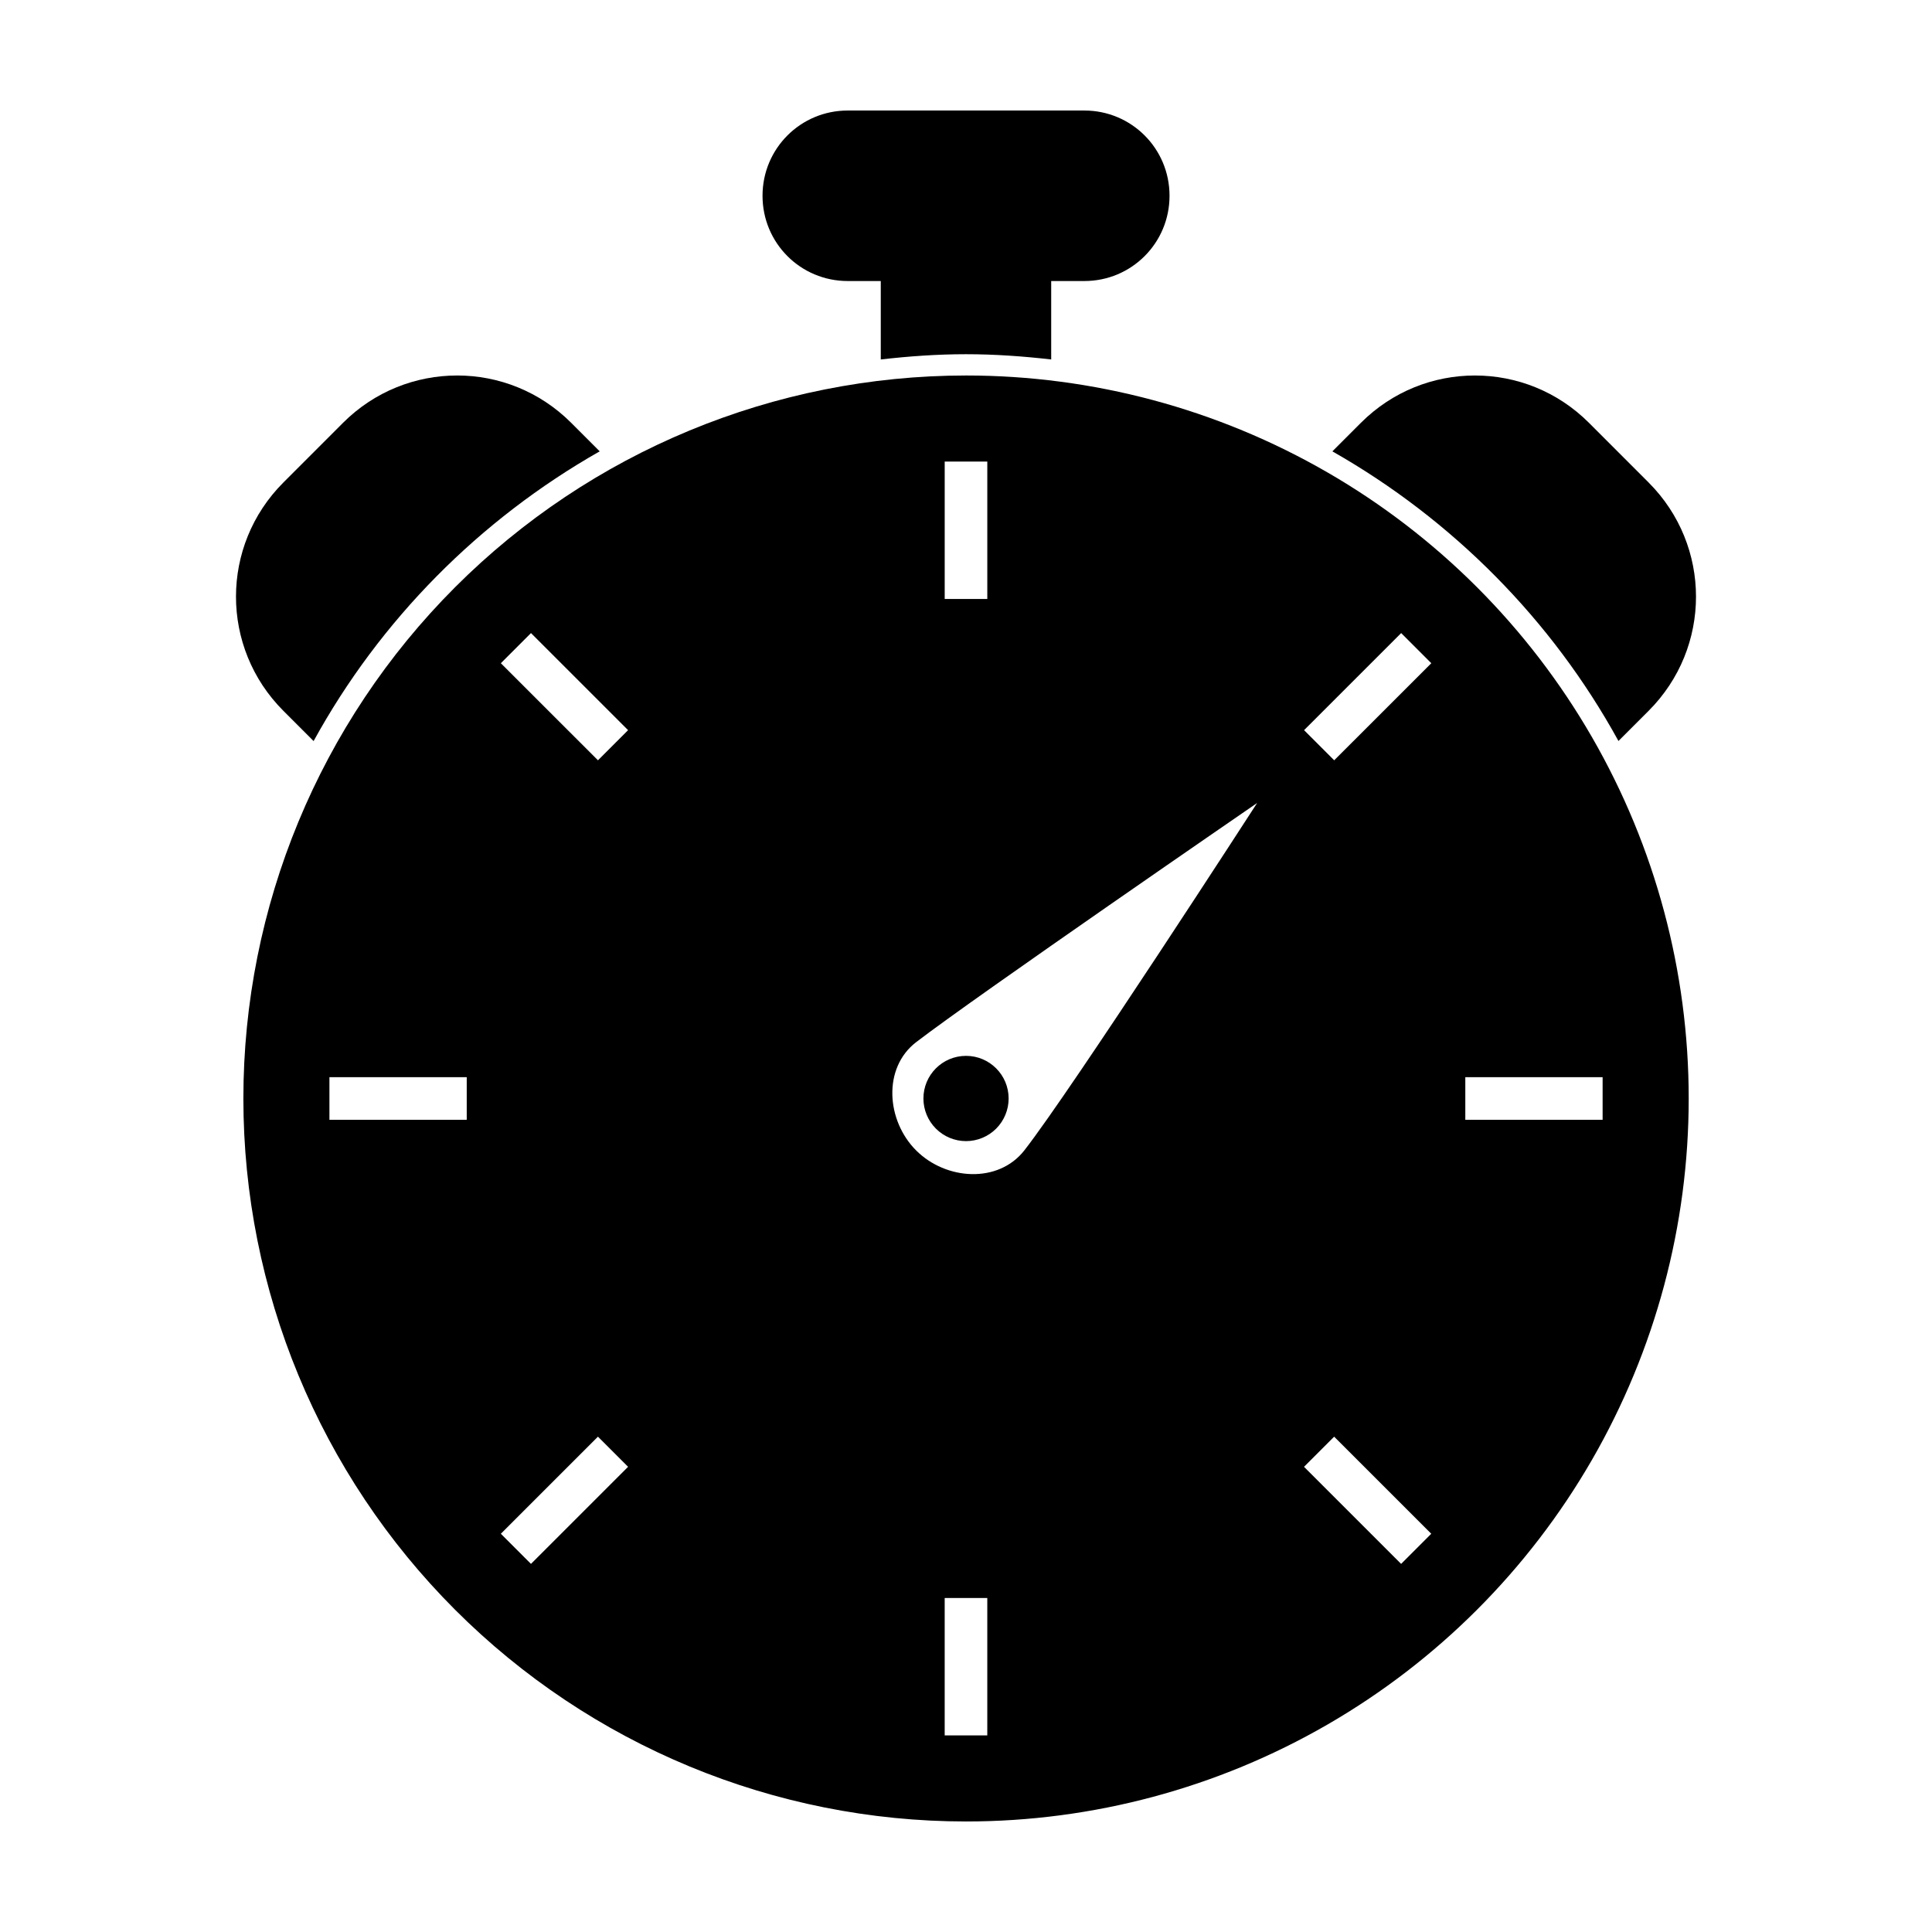
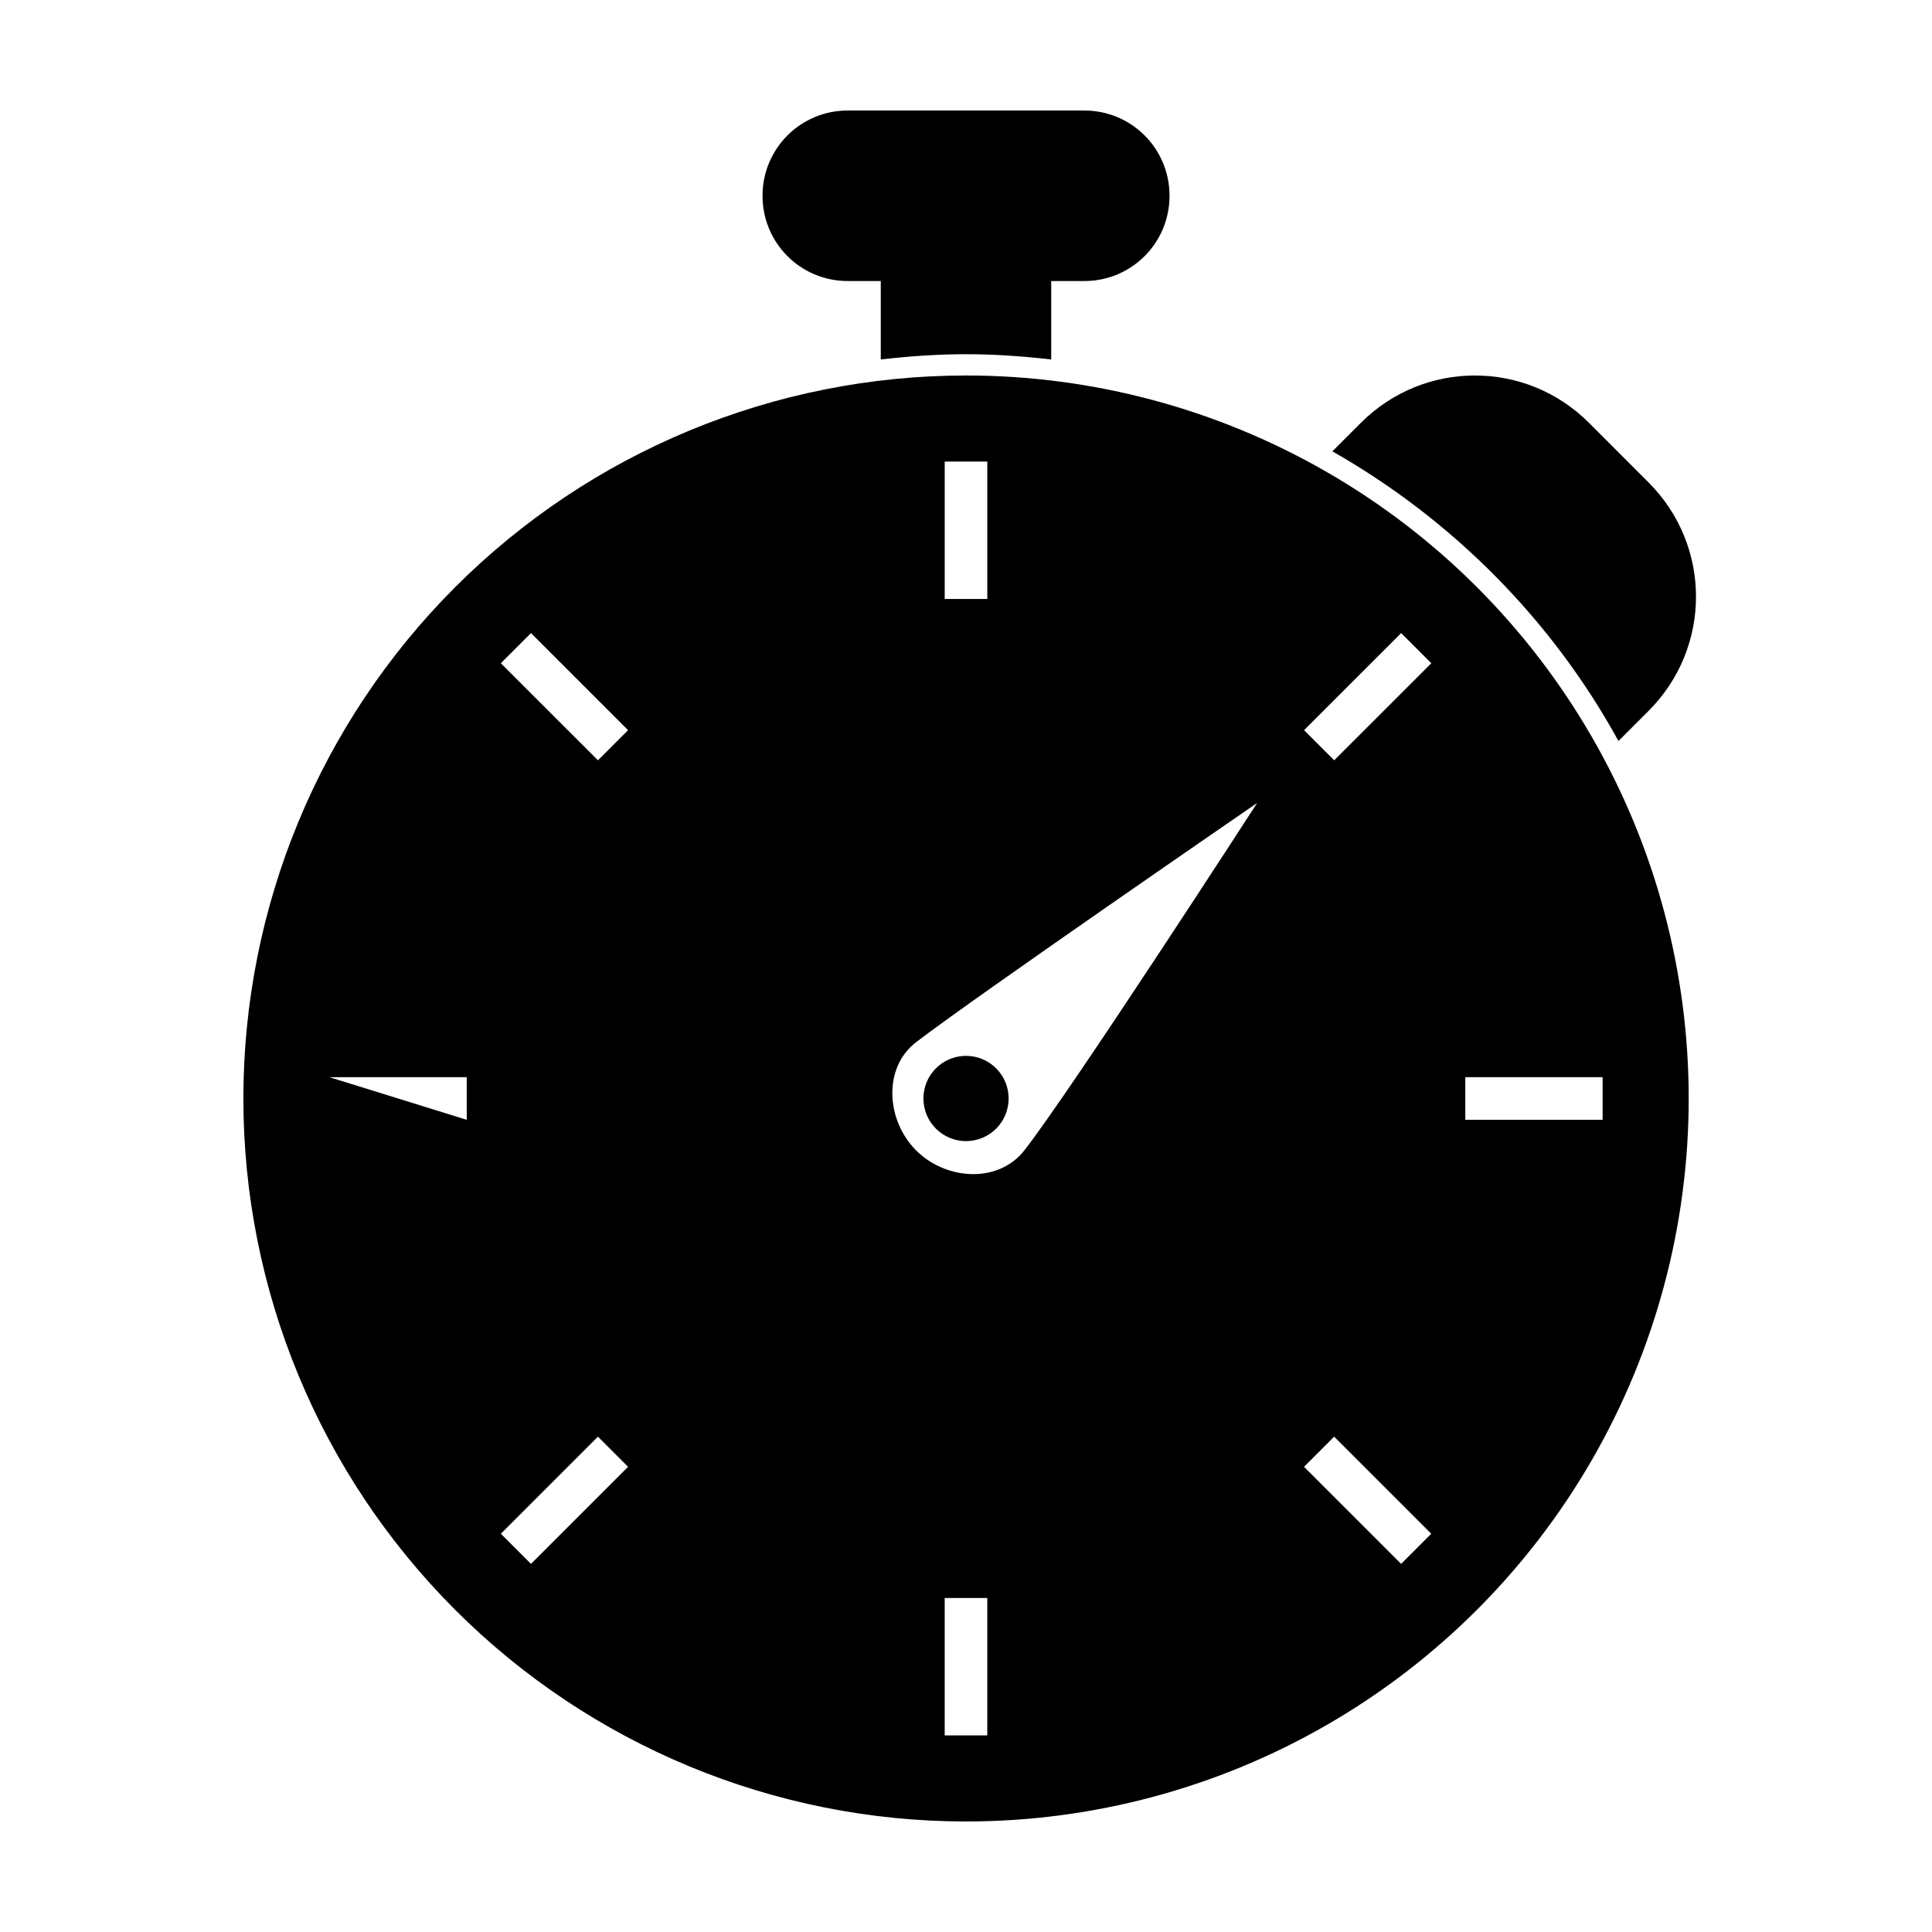
<svg xmlns="http://www.w3.org/2000/svg" fill="#000000" width="800px" height="800px" version="1.1" viewBox="144 144 512 512">
  <g fill-rule="evenodd">
-     <path d="m400 243.51c-50.789 0.004-99.5 20.191-135.41 56.121-35.914 35.934-56.09 84.664-56.094 135.48 0.004 50.812 20.18 99.547 56.094 135.48 35.914 35.93 84.625 56.117 135.41 56.117 33.617 0.004 66.645-8.848 95.758-25.664 29.117-16.812 53.293-41 70.105-70.129 16.809-29.129 25.66-62.172 25.66-95.805 0-33.637-8.852-66.676-25.66-95.805-16.812-29.129-40.988-53.316-70.105-70.133-29.113-16.812-62.141-25.664-95.758-25.664zm-5.644 22.812h11.289v36.406h-11.289zm-109.64 45.449 25.734 25.727-7.984 7.988-25.734-25.727zm230.61 0 7.984 7.988-25.734 25.727-7.984-7.988zm-38.172 45.031s-49.223 76.117-61.703 92.07c-6.902 8.82-20.75 7.922-28.668 0-7.918-7.922-8.883-21.863 0-28.684 15.961-12.254 90.371-63.387 90.371-63.387zm-77.141 67.008-0.004 0.004c-6.238 0-11.293 5.059-11.293 11.297 0 2.996 1.191 5.867 3.309 7.988 2.117 2.117 4.988 3.309 7.984 3.309 2.992 0 5.863-1.191 7.984-3.309 2.117-2.121 3.305-4.992 3.305-7.988 0-6.238-5.055-11.297-11.289-11.297zm-168.71 5.652h36.387v11.297h-36.387zm301.02 0h36.387v11.297h-36.387zm-229.86 95.27 7.984 7.988-25.734 25.727-7.984-7.988zm195.1 0 25.734 25.727-7.984 7.988-25.734-25.727zm-103.21 42.758h11.289v36.406h-11.289z" />
+     <path d="m400 243.51c-50.789 0.004-99.5 20.191-135.41 56.121-35.914 35.934-56.09 84.664-56.094 135.48 0.004 50.812 20.18 99.547 56.094 135.48 35.914 35.93 84.625 56.117 135.41 56.117 33.617 0.004 66.645-8.848 95.758-25.664 29.117-16.812 53.293-41 70.105-70.129 16.809-29.129 25.66-62.172 25.66-95.805 0-33.637-8.852-66.676-25.66-95.805-16.812-29.129-40.988-53.316-70.105-70.133-29.113-16.812-62.141-25.664-95.758-25.664zm-5.644 22.812h11.289v36.406h-11.289zm-109.64 45.449 25.734 25.727-7.984 7.988-25.734-25.727zm230.61 0 7.984 7.988-25.734 25.727-7.984-7.988zm-38.172 45.031s-49.223 76.117-61.703 92.07c-6.902 8.82-20.75 7.922-28.668 0-7.918-7.922-8.883-21.863 0-28.684 15.961-12.254 90.371-63.387 90.371-63.387zm-77.141 67.008-0.004 0.004c-6.238 0-11.293 5.059-11.293 11.297 0 2.996 1.191 5.867 3.309 7.988 2.117 2.117 4.988 3.309 7.984 3.309 2.992 0 5.863-1.191 7.984-3.309 2.117-2.121 3.305-4.992 3.305-7.988 0-6.238-5.055-11.297-11.289-11.297zm-168.71 5.652h36.387v11.297zm301.02 0h36.387v11.297h-36.387zm-229.86 95.27 7.984 7.988-25.734 25.727-7.984-7.988zm195.1 0 25.734 25.727-7.984 7.988-25.734-25.727zm-103.21 42.758h11.289v36.406h-11.289z" />
    <path d="m534.87 243.51c-10.934 0-21.855 4.172-30.234 12.555l-7.543 7.547c31.816 18.082 58.184 44.648 75.816 76.758l7.984-7.988c16.754-16.762 16.754-43.758 0-60.52l-15.789-15.797c-8.379-8.383-19.301-12.555-30.234-12.555z" />
-     <path d="m265.15 243.51c-10.934 0-21.879 4.172-30.258 12.555l-15.789 15.797c-16.754 16.762-16.754 43.758 0 60.52l8.004 8.008c17.629-32.125 43.992-58.695 75.816-76.781l-7.543-7.547c-8.379-8.383-19.301-12.555-30.234-12.555z" />
    <path d="m368.66 173.29c-12.512 0-22.582 10.078-22.582 22.594s10.07 22.594 22.582 22.594h8.754v20.785c7.418-0.848 14.938-1.391 22.582-1.391 7.644 0 15.164 0.543 22.582 1.391v-20.785h8.777c12.512 0 22.582-10.078 22.582-22.594s-10.07-22.594-22.582-22.594z" />
  </g>
</svg>